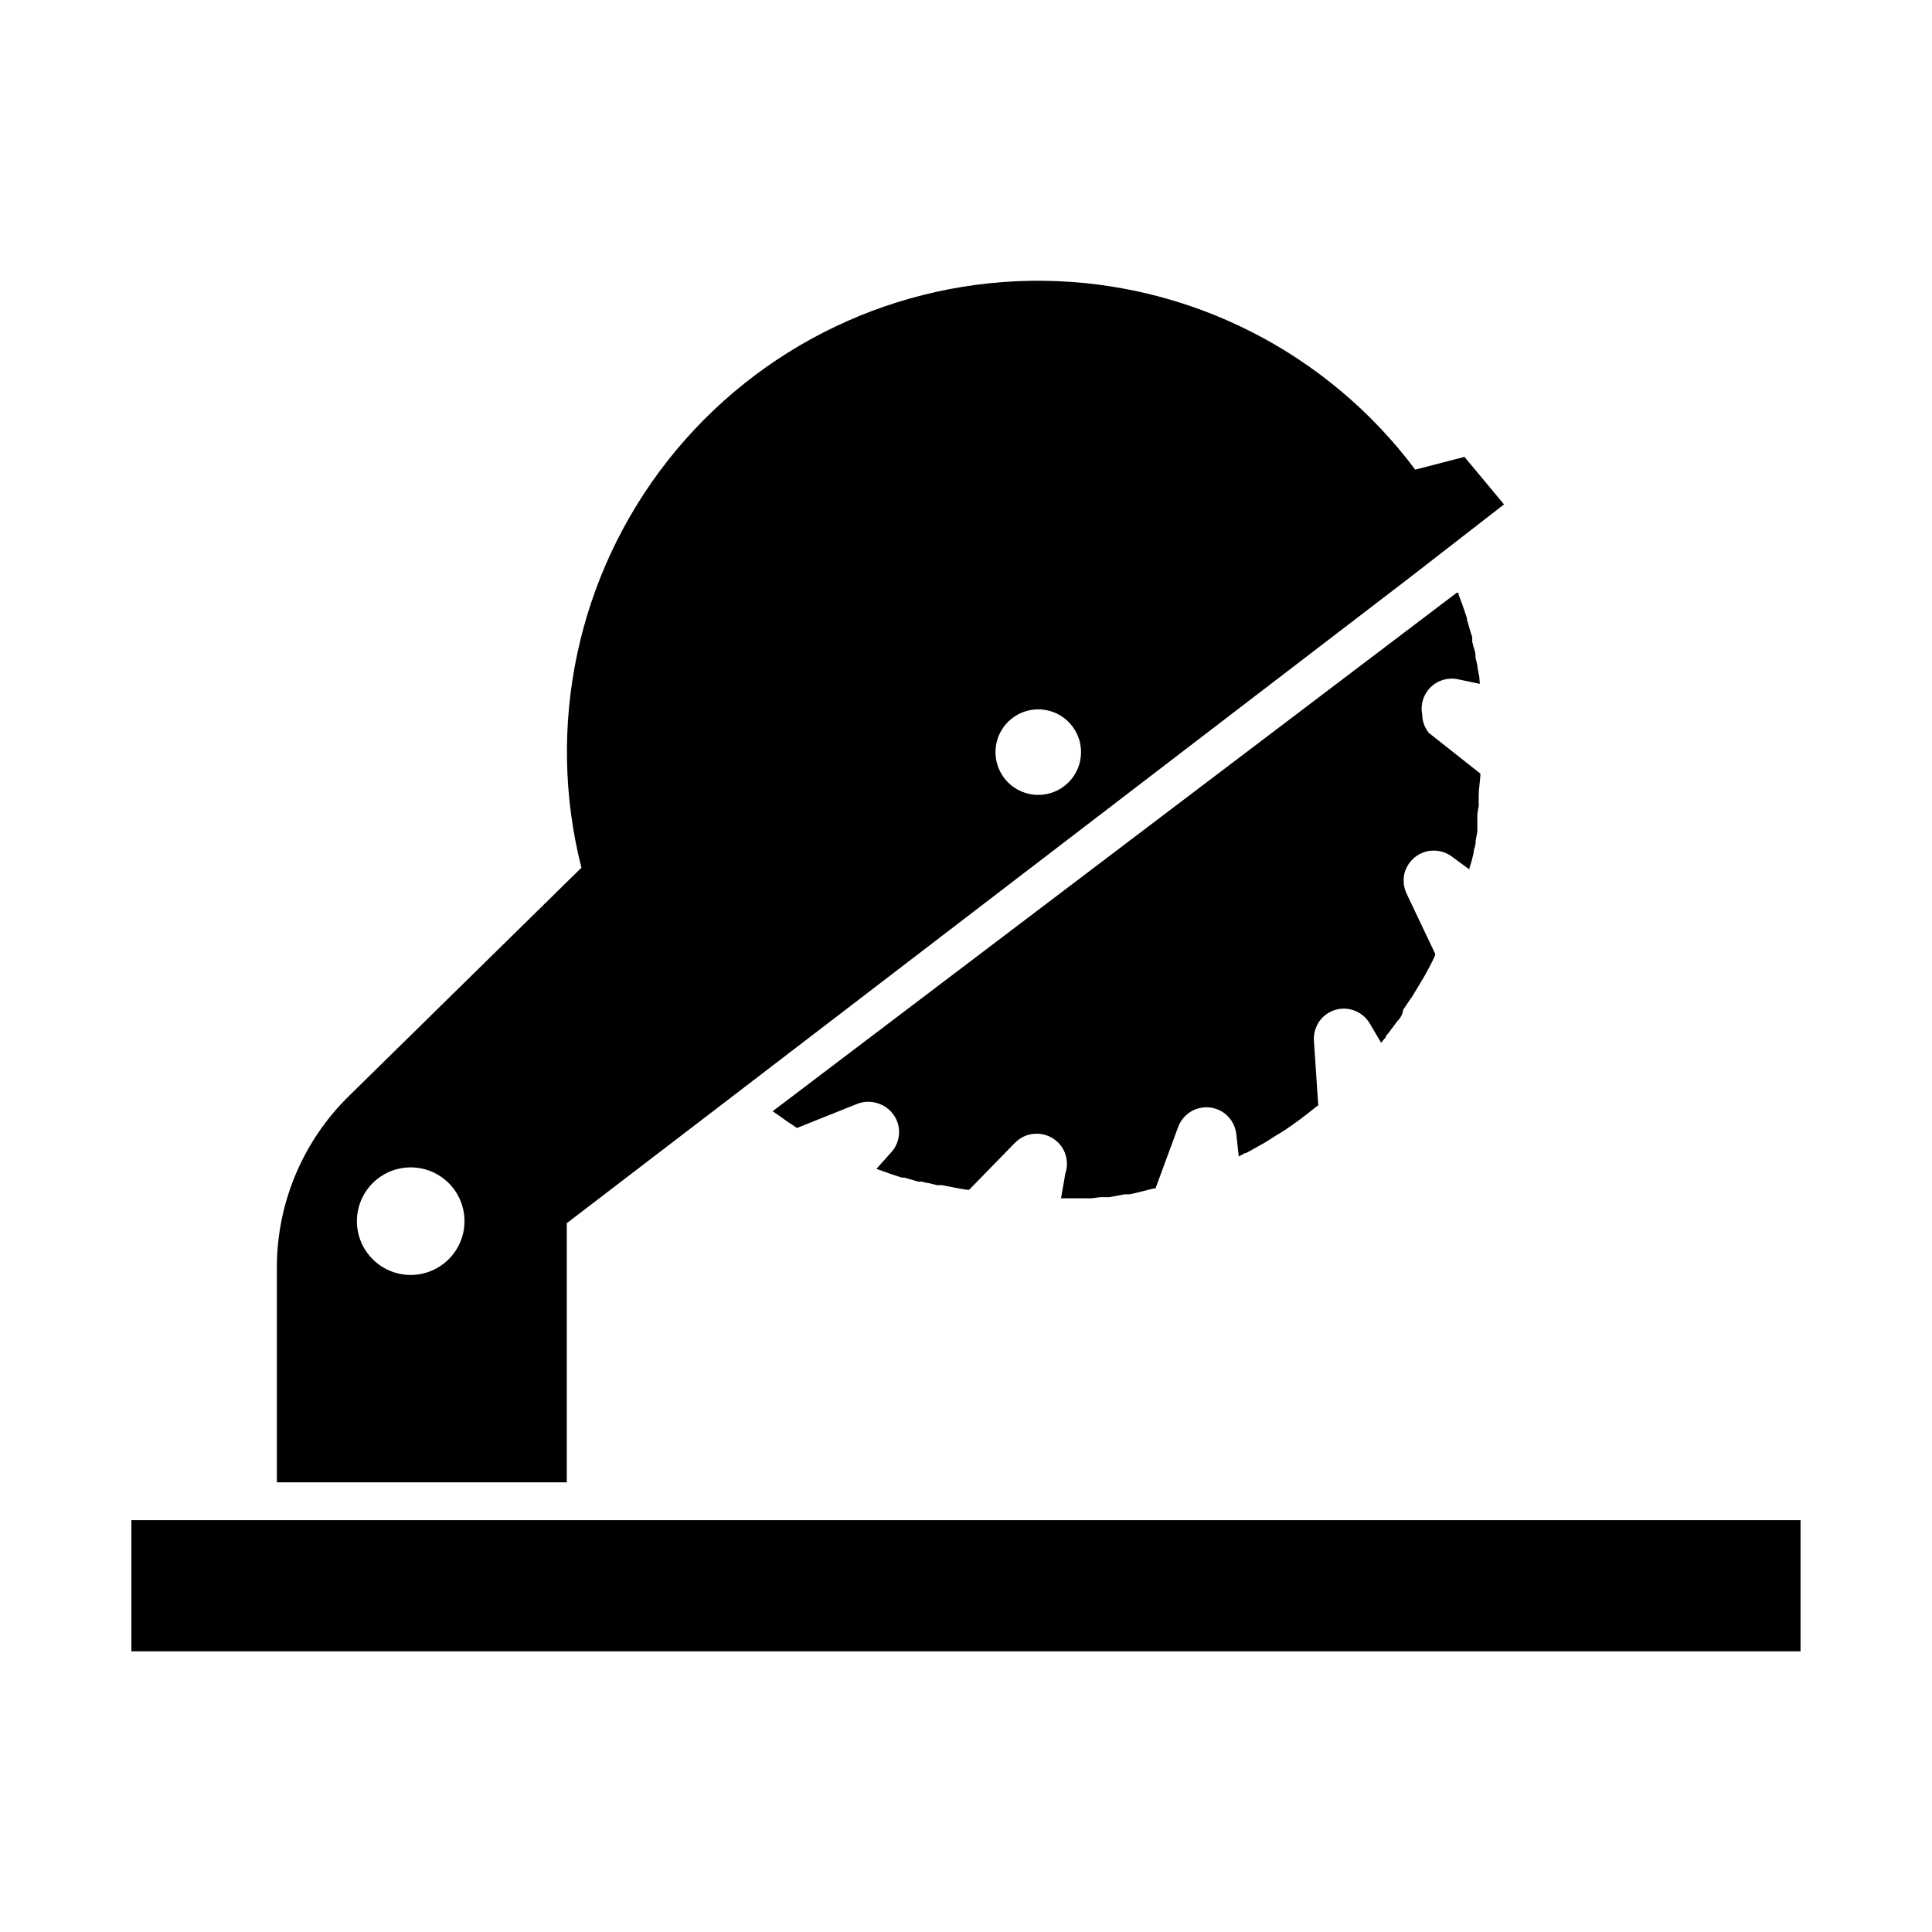
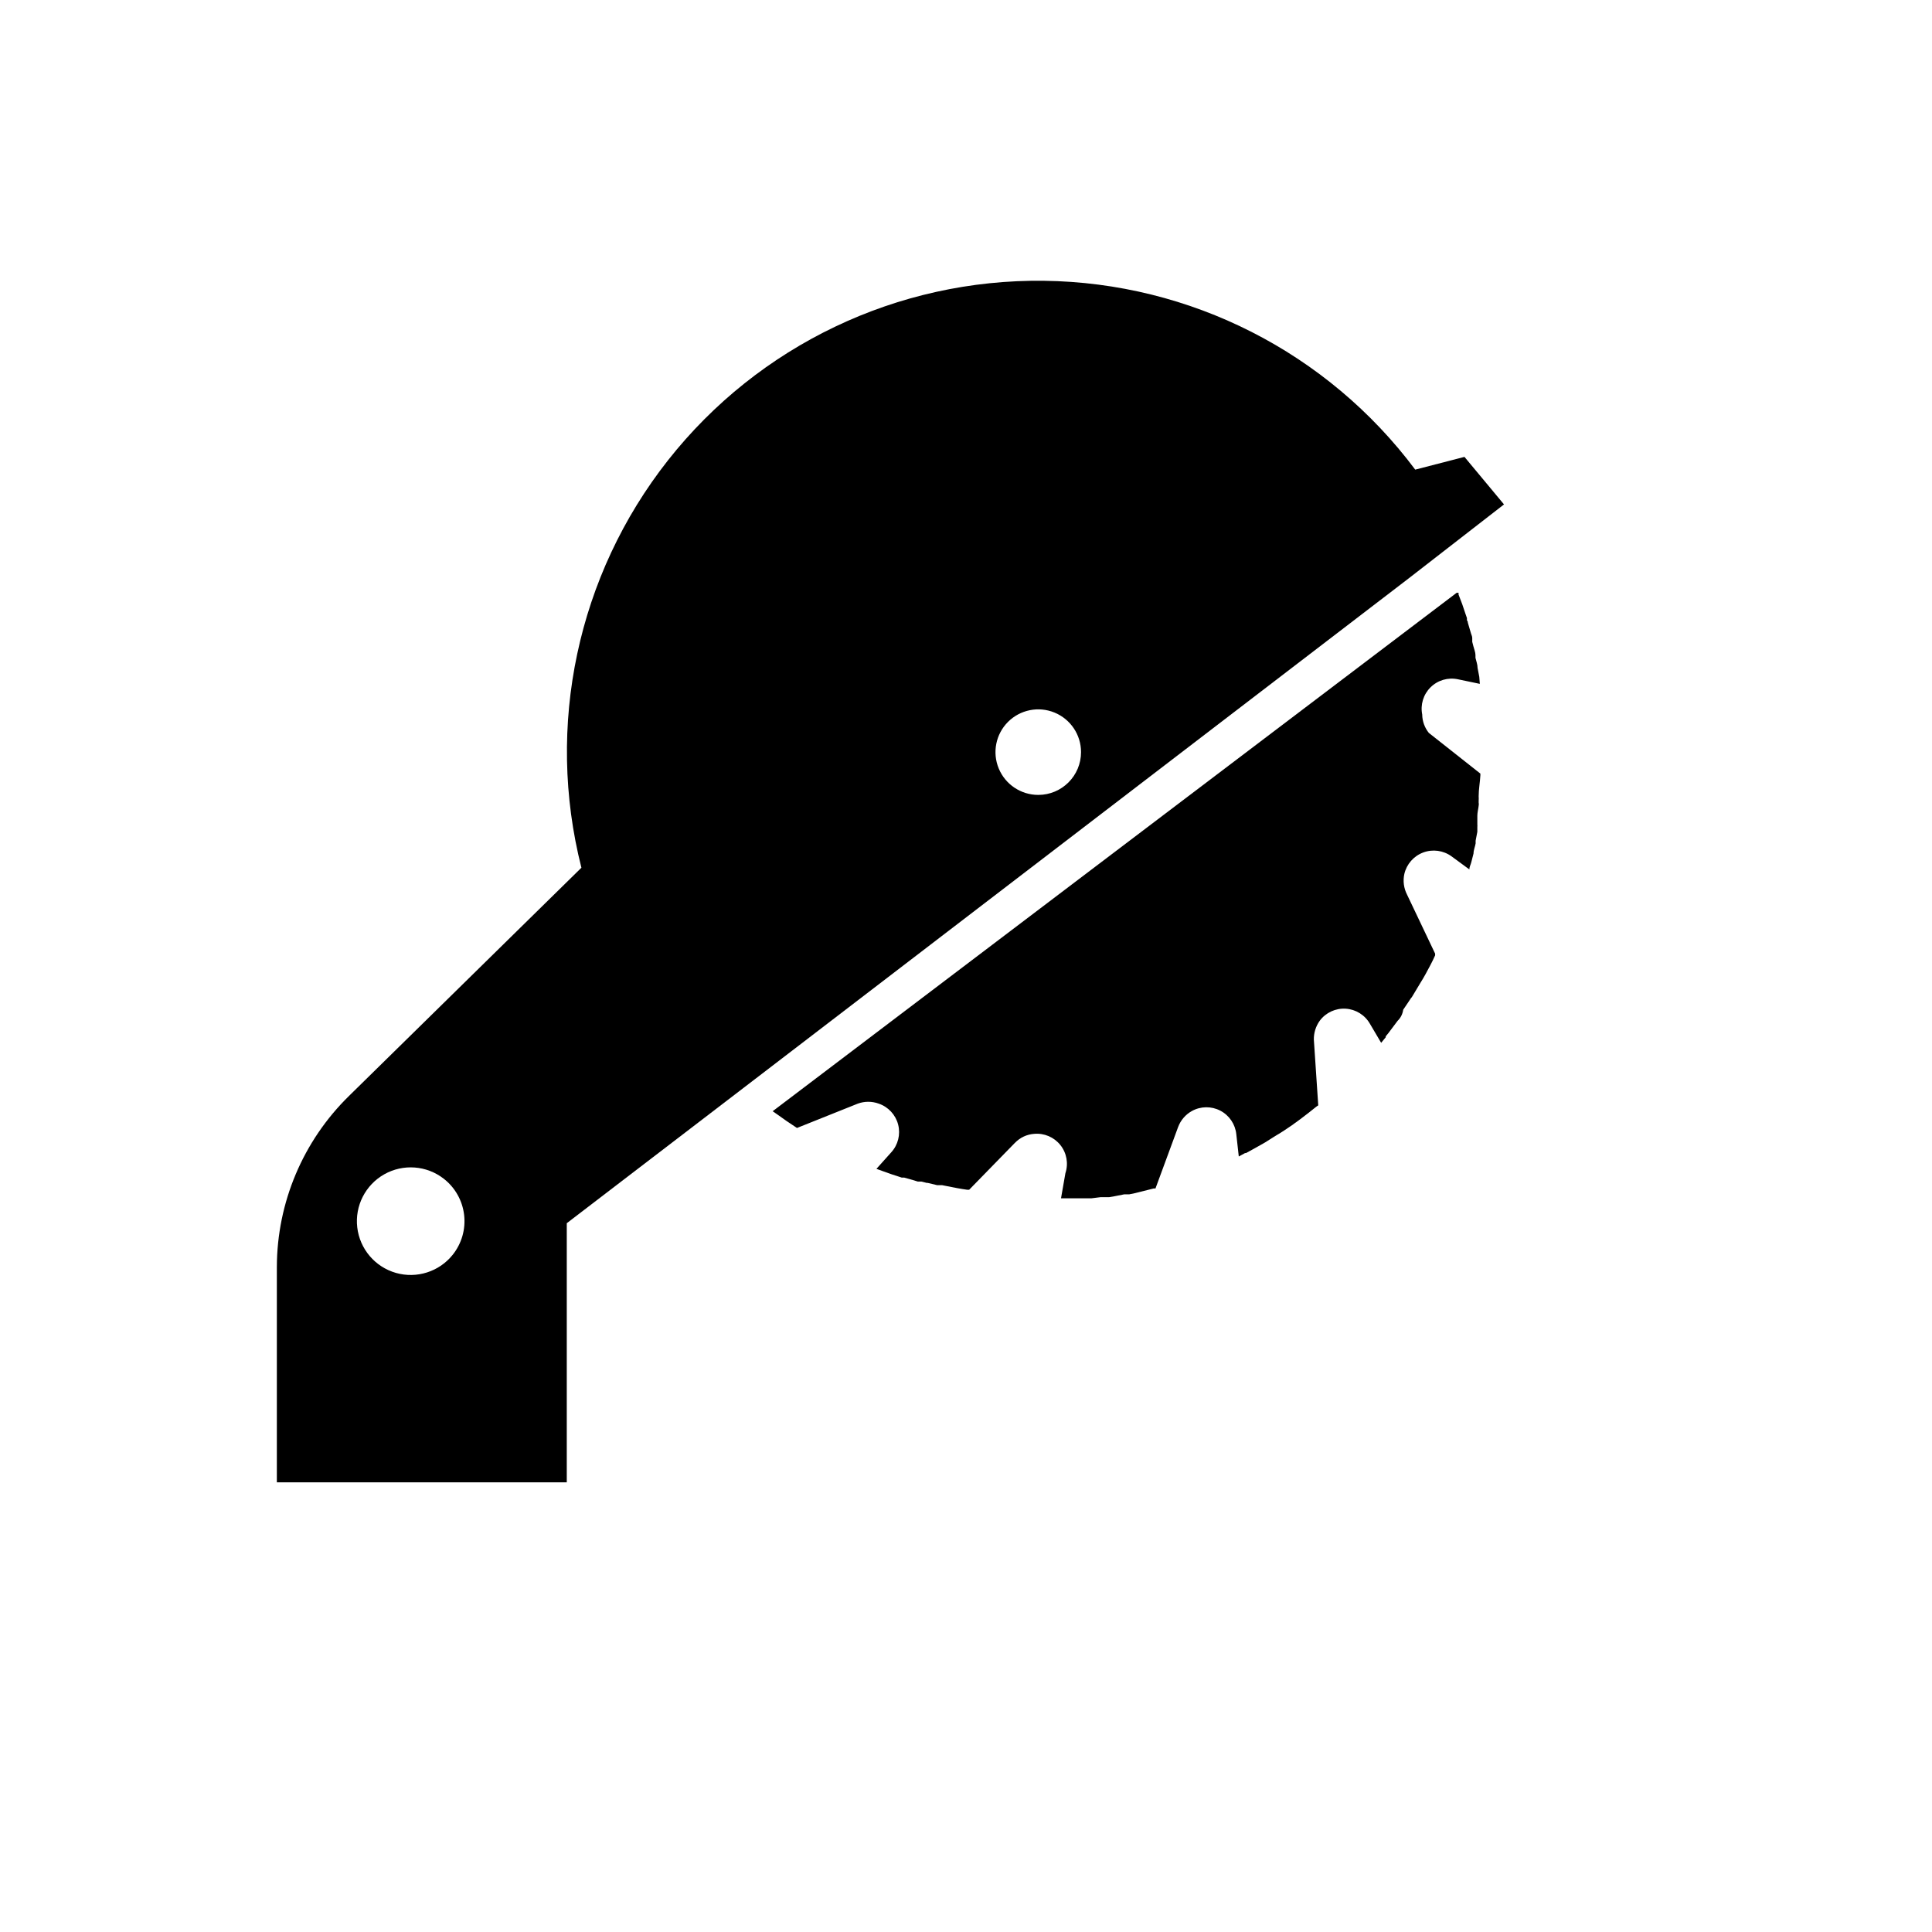
<svg xmlns="http://www.w3.org/2000/svg" fill="#000000" width="800px" height="800px" version="1.1" viewBox="144 144 512 512">
  <g>
-     <path d="m178.82 546.86h442.34v34.762h-442.34z" />
    <path d="m520.91 333.39c-0.539-2.633 0.289-5.356 2.199-7.246 1.91-1.891 4.644-2.688 7.269-2.125l5.793 1.211-0.148-1.867-0.453-2.367c0-0.906-0.352-1.762-0.555-2.672v-0.707c0-0.754-0.352-1.562-0.555-2.367l-0.301-1.16v-1.008c0-0.504-0.301-1.008-0.402-1.461l-0.754-2.57s0-0.453-0.25-0.656v-0.605l-0.402-1.16c-0.539-1.715-1.141-3.391-1.812-5.039l-0.008 0.012c-0.02-0.168-0.02-0.336 0-0.504h-0.504l-181.27 137.39 0.453 0.301 1.008 0.707c1.461 1.059 2.973 2.117 4.535 3.125l0.453 0.301 16.121-6.449c1.789-0.652 3.754-0.652 5.543 0 2.539 0.863 4.477 2.953 5.148 5.551 0.668 2.602-0.016 5.363-1.824 7.348l-3.93 4.383 1.812 0.656 2.266 0.805 2.621 0.855h0.656l2.316 0.656 1.309 0.402h0.957l1.41 0.352h0.25l2.519 0.605h1.309l1.258 0.25c1.762 0.352 3.527 0.707 5.34 0.957h0.555l12.141-12.445 0.008 0.004c1.328-1.383 3.125-2.227 5.039-2.367 2.68-0.254 5.305 0.859 6.981 2.965 1.68 2.102 2.18 4.91 1.332 7.465l-1.16 6.648h8.059l2.418-0.301h2.266l1.461-0.25 2.57-0.504h1.309l1.461-0.301 5.039-1.258h0.453l5.996-16.273 0.004-0.004c0.668-1.797 1.953-3.297 3.629-4.234 2.34-1.301 5.176-1.34 7.551-0.102 2.371 1.238 3.965 3.586 4.238 6.25l0.656 5.894 1.664-0.906h0.25l2.117-1.16 2.418-1.359 0.605-0.352 2.066-1.309 1.059-0.656 0.605-0.352 1.258-0.805 2.168-1.461 0.605-0.453 0.504-0.352 0.957-0.707c1.461-1.109 2.922-2.215 4.332-3.375l0.453-0.301-1.16-17.383-0.004-0.004c-0.039-1.805 0.508-3.574 1.562-5.039 1.602-2.156 4.188-3.356 6.867-3.195 2.684 0.164 5.102 1.668 6.434 4l2.973 5.039 1.211-1.461v-0.25c0.504-0.605 1.008-1.211 1.461-1.863l1.664-2.215-0.004-0.004c0.828-0.789 1.359-1.84 1.512-2.973l1.359-2.016 0.707-1.059c0.16-0.16 0.297-0.348 0.402-0.555l0.754-1.258 1.359-2.266 0.402-0.656 0.301-0.504 0.605-1.059c0.855-1.613 1.762-3.176 2.57-5.039v-0.453l-7.453-15.668c-0.859-1.676-1.109-3.602-0.707-5.441 0.605-2.613 2.481-4.75 4.992-5.691s5.328-0.562 7.504 1.008l4.734 3.477c0-0.656 0.352-1.258 0.504-1.863l0.605-2.367c0-0.906 0.402-1.762 0.555-2.672v-0.707l0.453-2.367v-1.258c0.023-0.234 0.023-0.473 0-0.707v-0.754-1.512c0-0.906 0.25-1.762 0.352-2.672 0.102-0.906 0-0.504 0-0.707v-0.605 0.004c0.027-0.402 0.027-0.809 0-1.211 0-1.863 0.352-3.68 0.453-5.543v-0.453l-13.652-10.781c-1.109-1.371-1.73-3.07-1.762-4.836z" />
-     <path d="m532.1 265.08-13.047 3.375h-0.004c-23.238-31.062-59.602-49.559-98.395-50.043-38.793-0.488-75.609 17.09-99.621 47.562-24.016 30.473-32.496 70.375-22.953 107.98l-61.566 60.457c-12.203 11.934-19.102 28.27-19.145 45.34v57.082h76.832v-68.668l46.855-35.871 176.33-135.07 25.191-19.547zm-268.13 211.45c-3.59 4.488-9.527 6.383-15.059 4.801-5.527-1.586-9.562-6.332-10.234-12.043-0.672-5.711 2.156-11.266 7.164-14.09 5.012-2.82 11.227-2.356 15.762 1.18 3.008 2.344 4.949 5.793 5.394 9.582 0.445 3.785-0.645 7.594-3.027 10.57zm155.18-121.87c-4.586 0-8.719-2.762-10.473-7-1.758-4.234-0.785-9.109 2.457-12.352 3.242-3.242 8.117-4.211 12.352-2.457 4.238 1.754 7 5.887 7 10.473 0 6.262-5.078 11.336-11.336 11.336z" />
+     <path d="m532.1 265.08-13.047 3.375h-0.004c-23.238-31.062-59.602-49.559-98.395-50.043-38.793-0.488-75.609 17.09-99.621 47.562-24.016 30.473-32.496 70.375-22.953 107.98l-61.566 60.457c-12.203 11.934-19.102 28.27-19.145 45.34v57.082h76.832v-68.668l46.855-35.871 176.33-135.07 25.191-19.547zm-268.13 211.45c-3.59 4.488-9.527 6.383-15.059 4.801-5.527-1.586-9.562-6.332-10.234-12.043-0.672-5.711 2.156-11.266 7.164-14.09 5.012-2.82 11.227-2.356 15.762 1.18 3.008 2.344 4.949 5.793 5.394 9.582 0.445 3.785-0.645 7.594-3.027 10.57m155.18-121.87c-4.586 0-8.719-2.762-10.473-7-1.758-4.234-0.785-9.109 2.457-12.352 3.242-3.242 8.117-4.211 12.352-2.457 4.238 1.754 7 5.887 7 10.473 0 6.262-5.078 11.336-11.336 11.336z" />
  </g>
</svg>